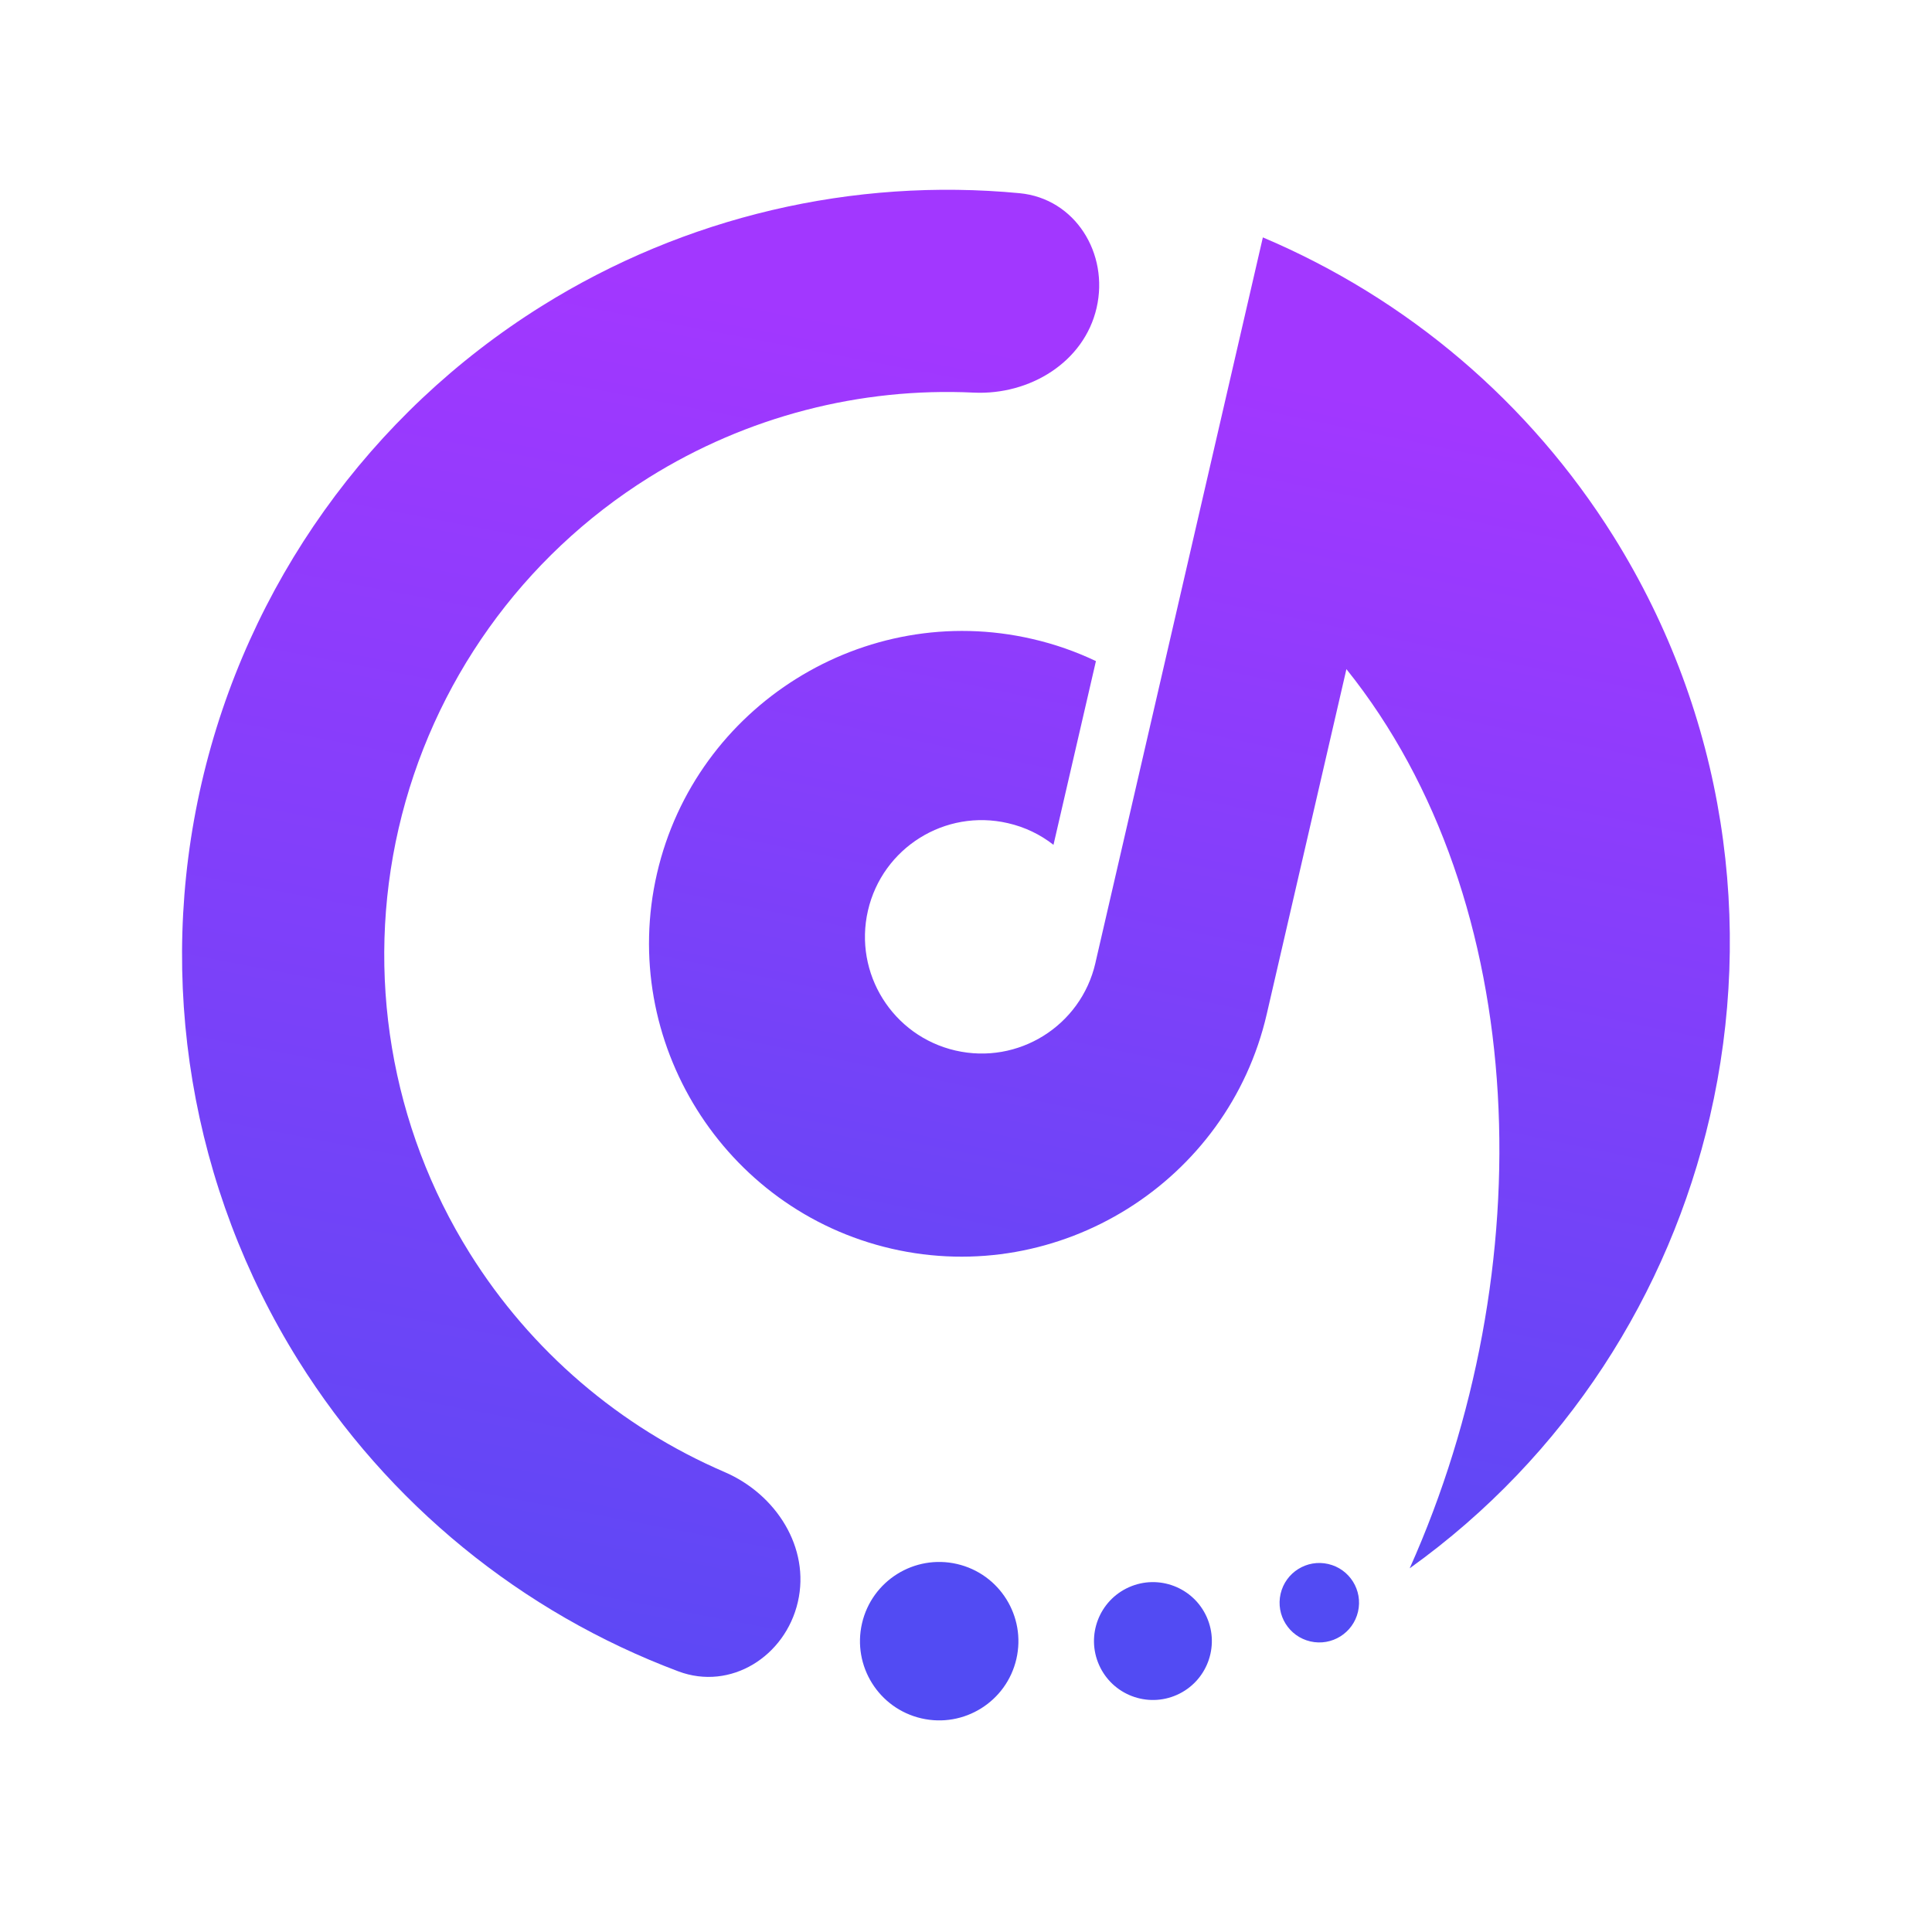
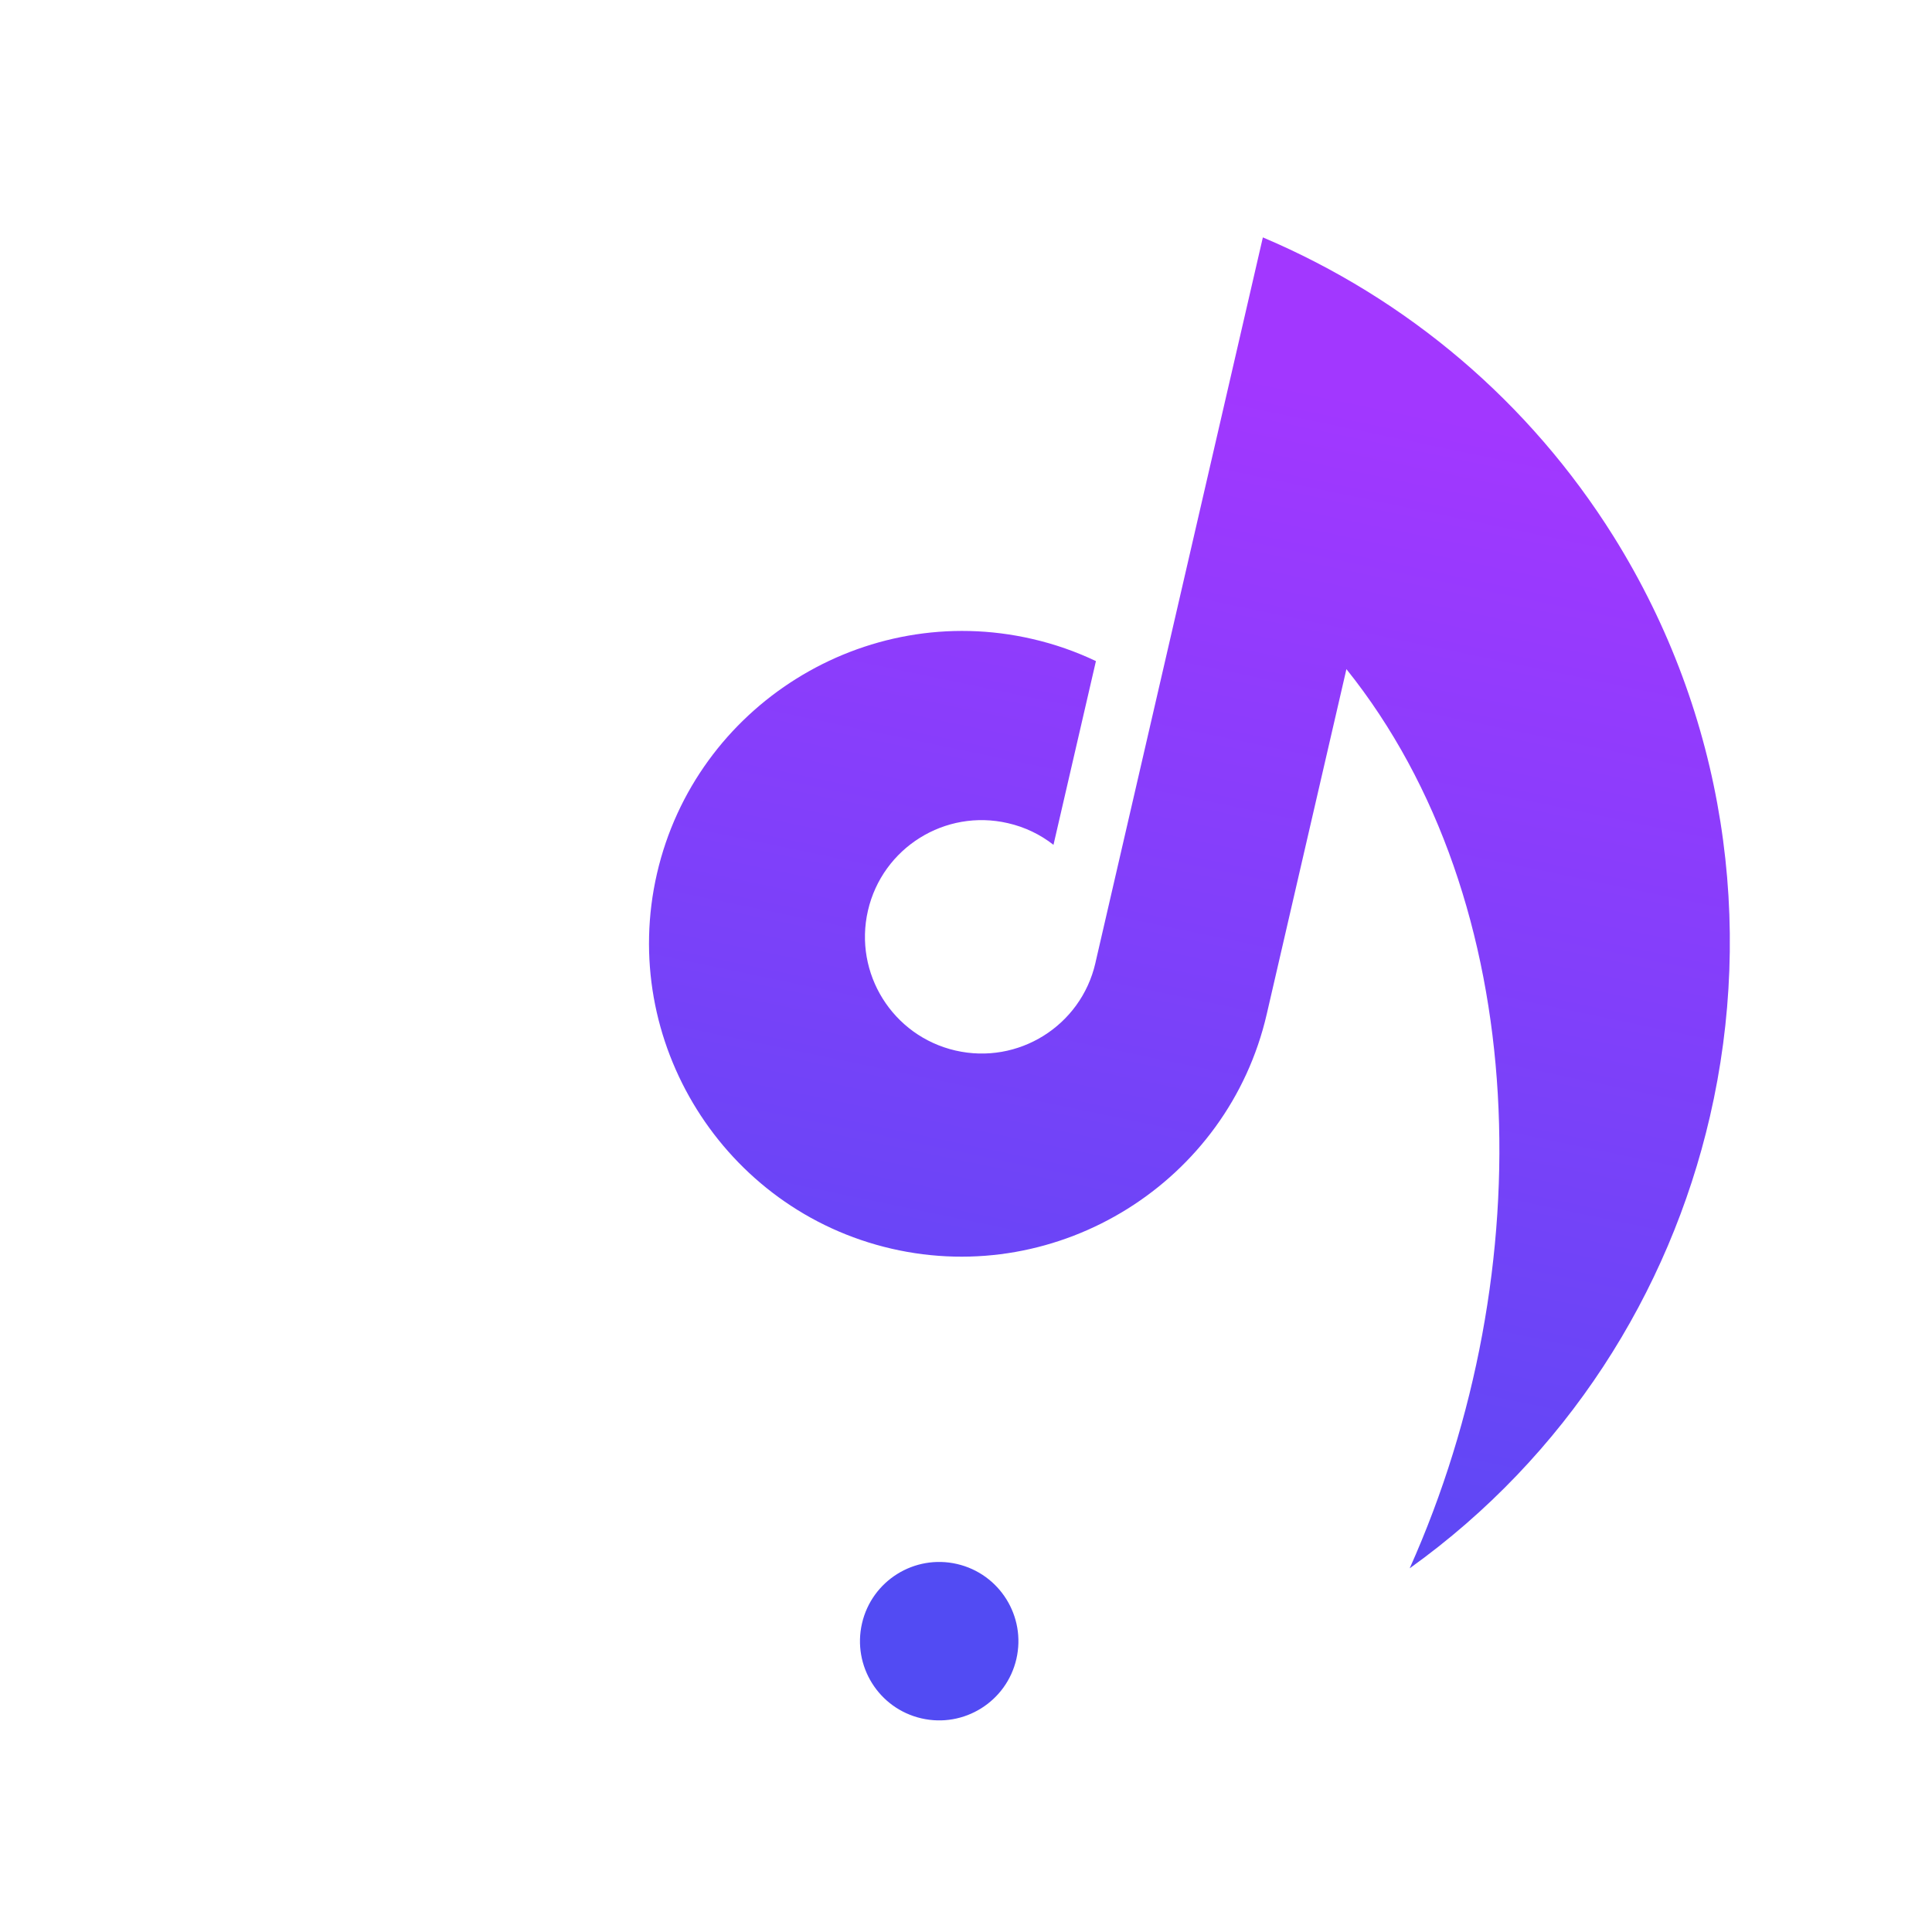
<svg xmlns="http://www.w3.org/2000/svg" width="32" height="32" viewBox="0 0 32 32" fill="none">
  <g id="Group 2085662525">
-     <path id="Ellipse 1652 (Stroke)" fill-rule="evenodd" clip-rule="evenodd" d="M8.973 5.069C11.347 3.585 14.132 2.938 16.888 3.2C17.809 3.288 18.371 4.199 18.163 5.1C17.955 6.001 17.054 6.546 16.13 6.503C14.248 6.413 12.368 6.897 10.748 7.909C8.65 9.22 7.16 11.31 6.603 13.719C6.047 16.129 6.471 18.661 7.781 20.758C8.794 22.379 10.271 23.637 12.002 24.382C12.852 24.748 13.423 25.633 13.215 26.534C13.007 27.435 12.102 28.008 11.236 27.683C8.643 26.71 6.425 24.907 4.941 22.533C3.16 19.682 2.584 16.241 3.34 12.966C4.096 9.691 6.123 6.85 8.973 5.069Z" fill="url(#paint0_linear_37_3457)" />
    <path id="Subtract" fill-rule="evenodd" clip-rule="evenodd" d="M18.152 10.95L17.449 13.993C17.233 13.824 16.979 13.699 16.694 13.634C15.654 13.393 14.616 14.042 14.376 15.082C14.136 16.122 14.785 17.16 15.825 17.4C16.865 17.64 17.903 16.992 18.143 15.952L18.15 15.92L20.917 3.932C23.312 4.947 25.335 6.663 26.727 8.887C28.582 11.858 29.056 15.315 28.322 18.492C27.645 21.423 25.942 24.118 23.349 25.976C25.557 21.041 25.381 14.924 22.301 11.083L20.981 16.798C20.34 19.576 17.543 21.323 14.766 20.682C11.988 20.041 10.241 17.244 10.882 14.467C11.523 11.689 14.32 9.941 17.097 10.583C17.468 10.668 17.821 10.792 18.152 10.95Z" fill="url(#paint1_linear_37_3457)" />
-     <circle id="Ellipse 1653" cx="21.852" cy="26.546" r="0.658" transform="rotate(13 21.852 26.546)" fill="#524BF3" />
-     <circle id="Ellipse 1654" cx="19.096" cy="27.181" r="0.976" transform="rotate(-24.045 19.096 27.181)" fill="#524BF3" />
    <circle id="Ellipse 1655" cx="15.556" cy="27.183" r="1.312" transform="rotate(13 15.556 27.183)" fill="#524BF3" />
  </g>
  <defs>
    <linearGradient id="paint0_linear_37_3457" x1="13.658" y1="5.177" x2="8.739" y2="30.862" gradientUnits="userSpaceOnUse">
      <stop stop-color="#A237FF" />
      <stop offset="1" stop-color="#524BF3" />
    </linearGradient>
    <linearGradient id="paint1_linear_37_3457" x1="24.635" y1="7.015" x2="20.215" y2="28.3" gradientUnits="userSpaceOnUse">
      <stop stop-color="#A237FF" />
      <stop offset="1" stop-color="#524BF3" />
    </linearGradient>
  </defs>
</svg>